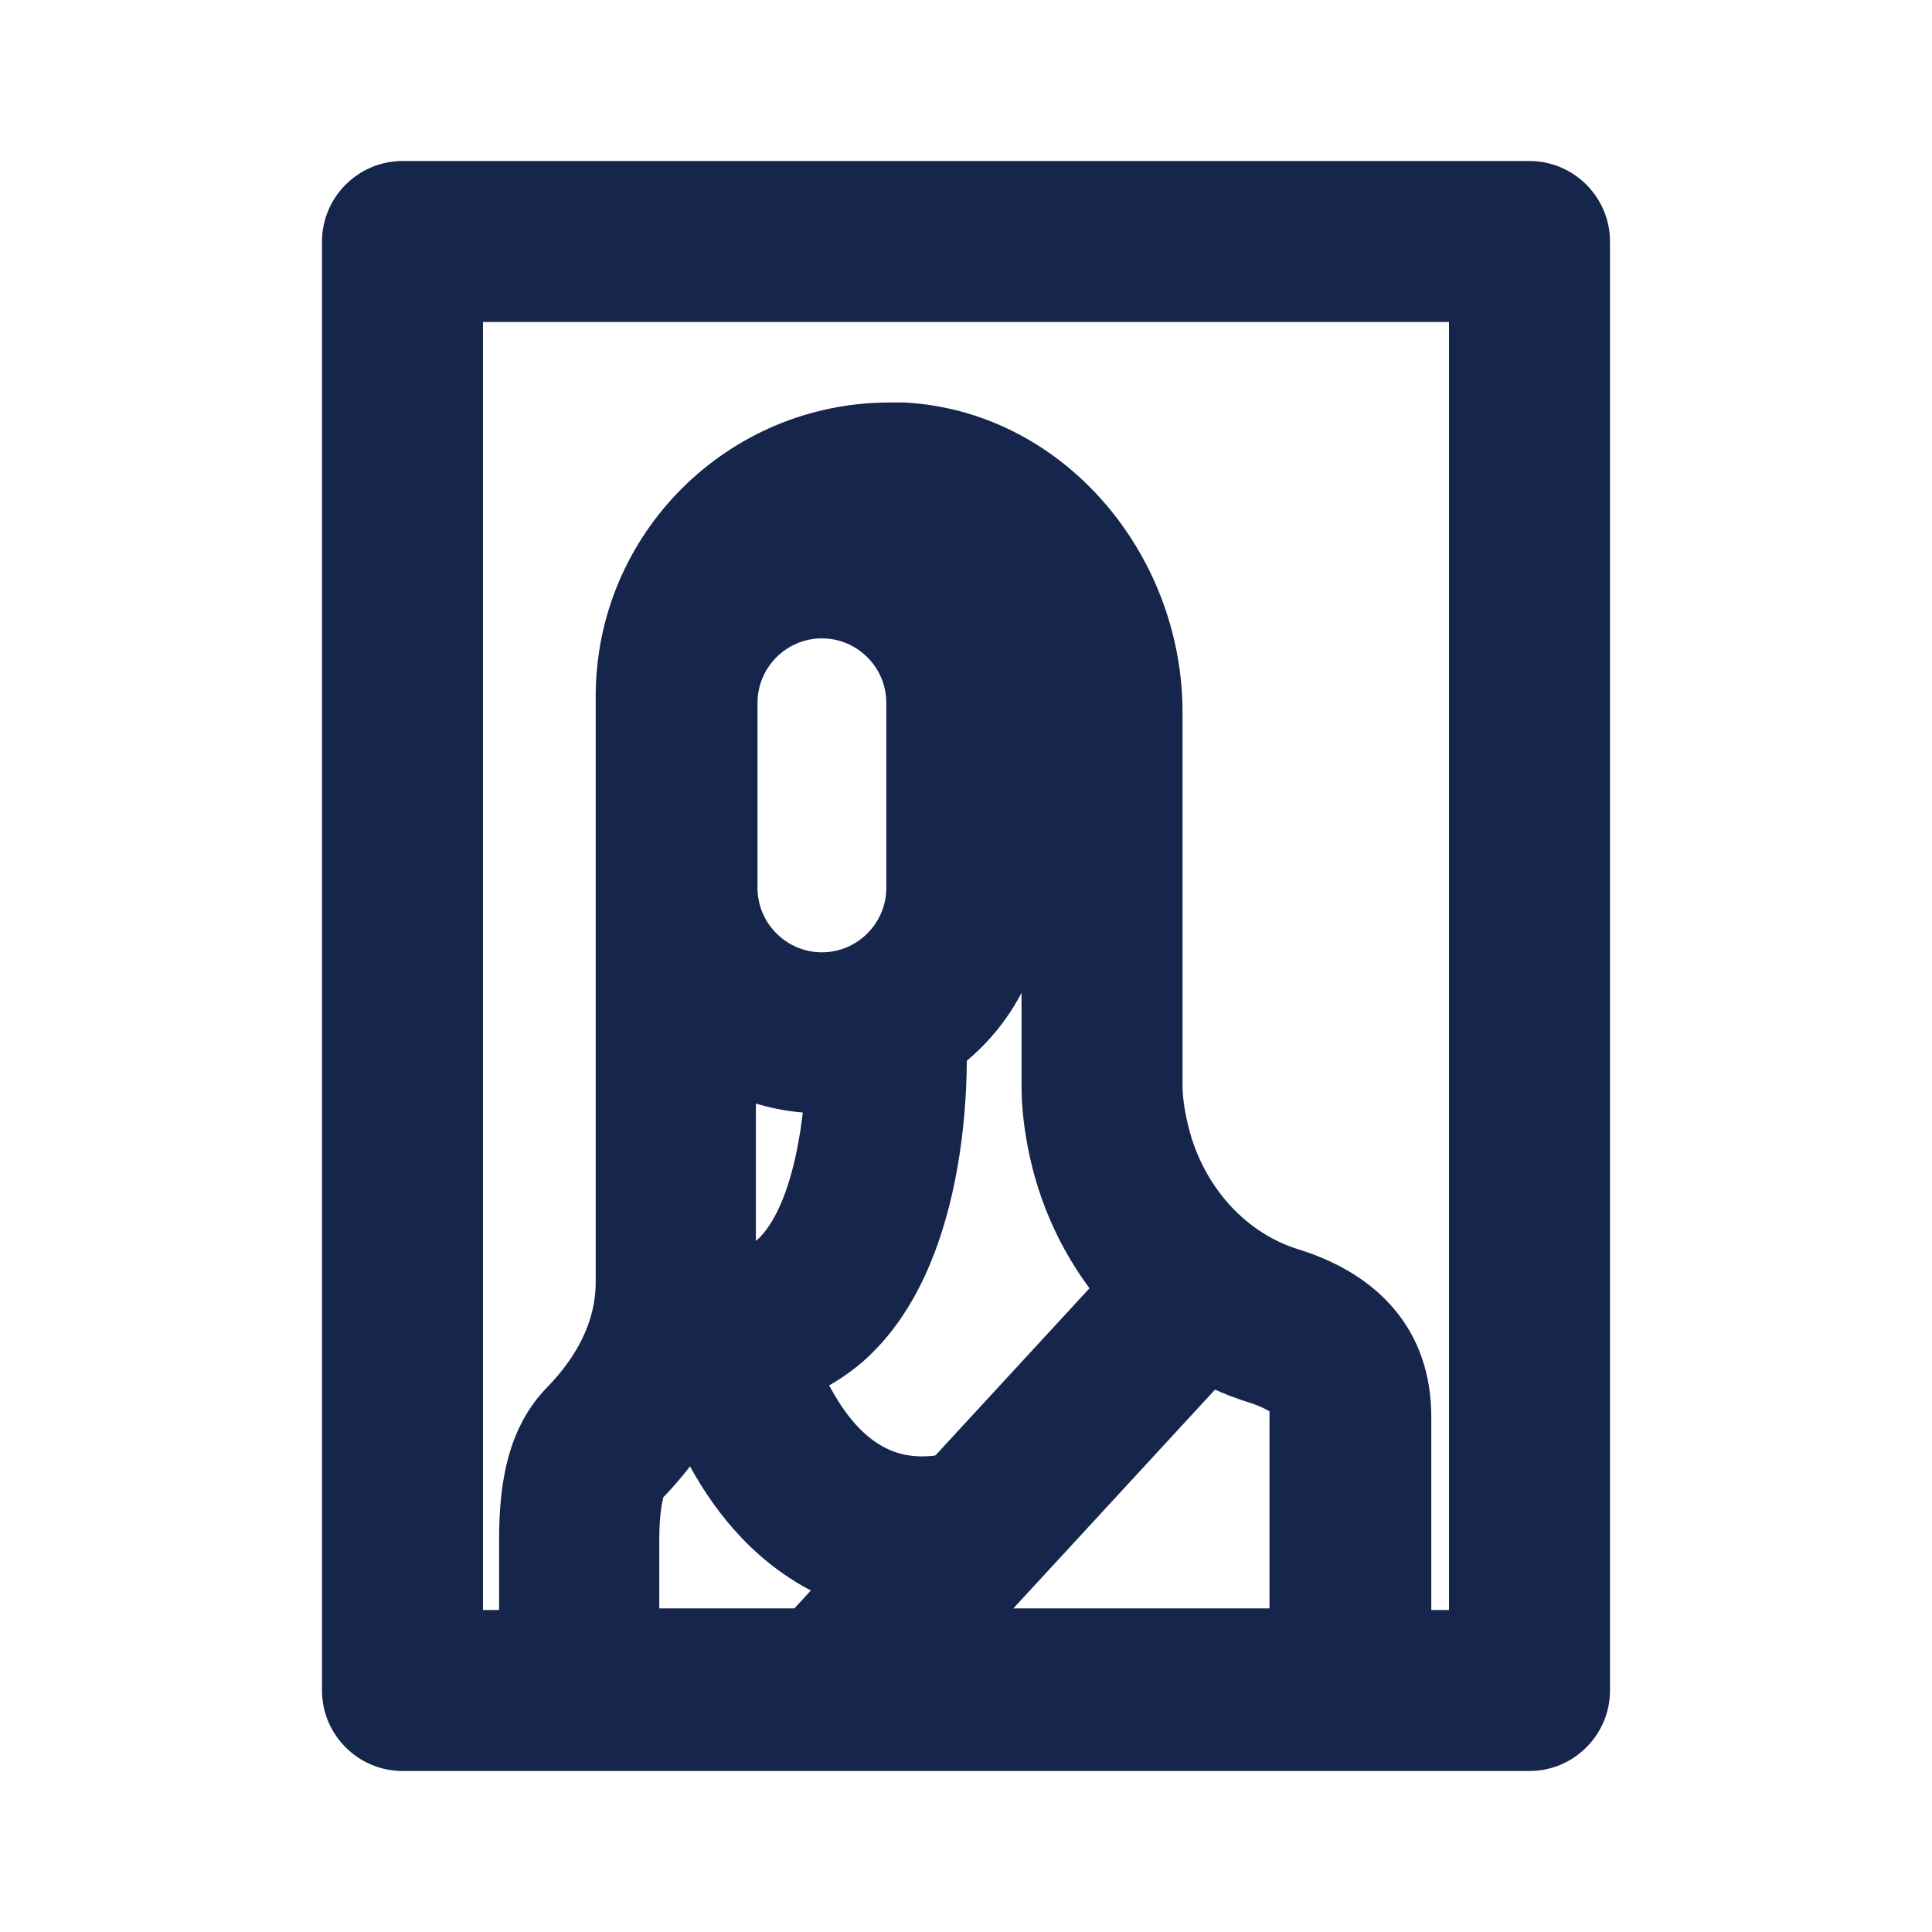
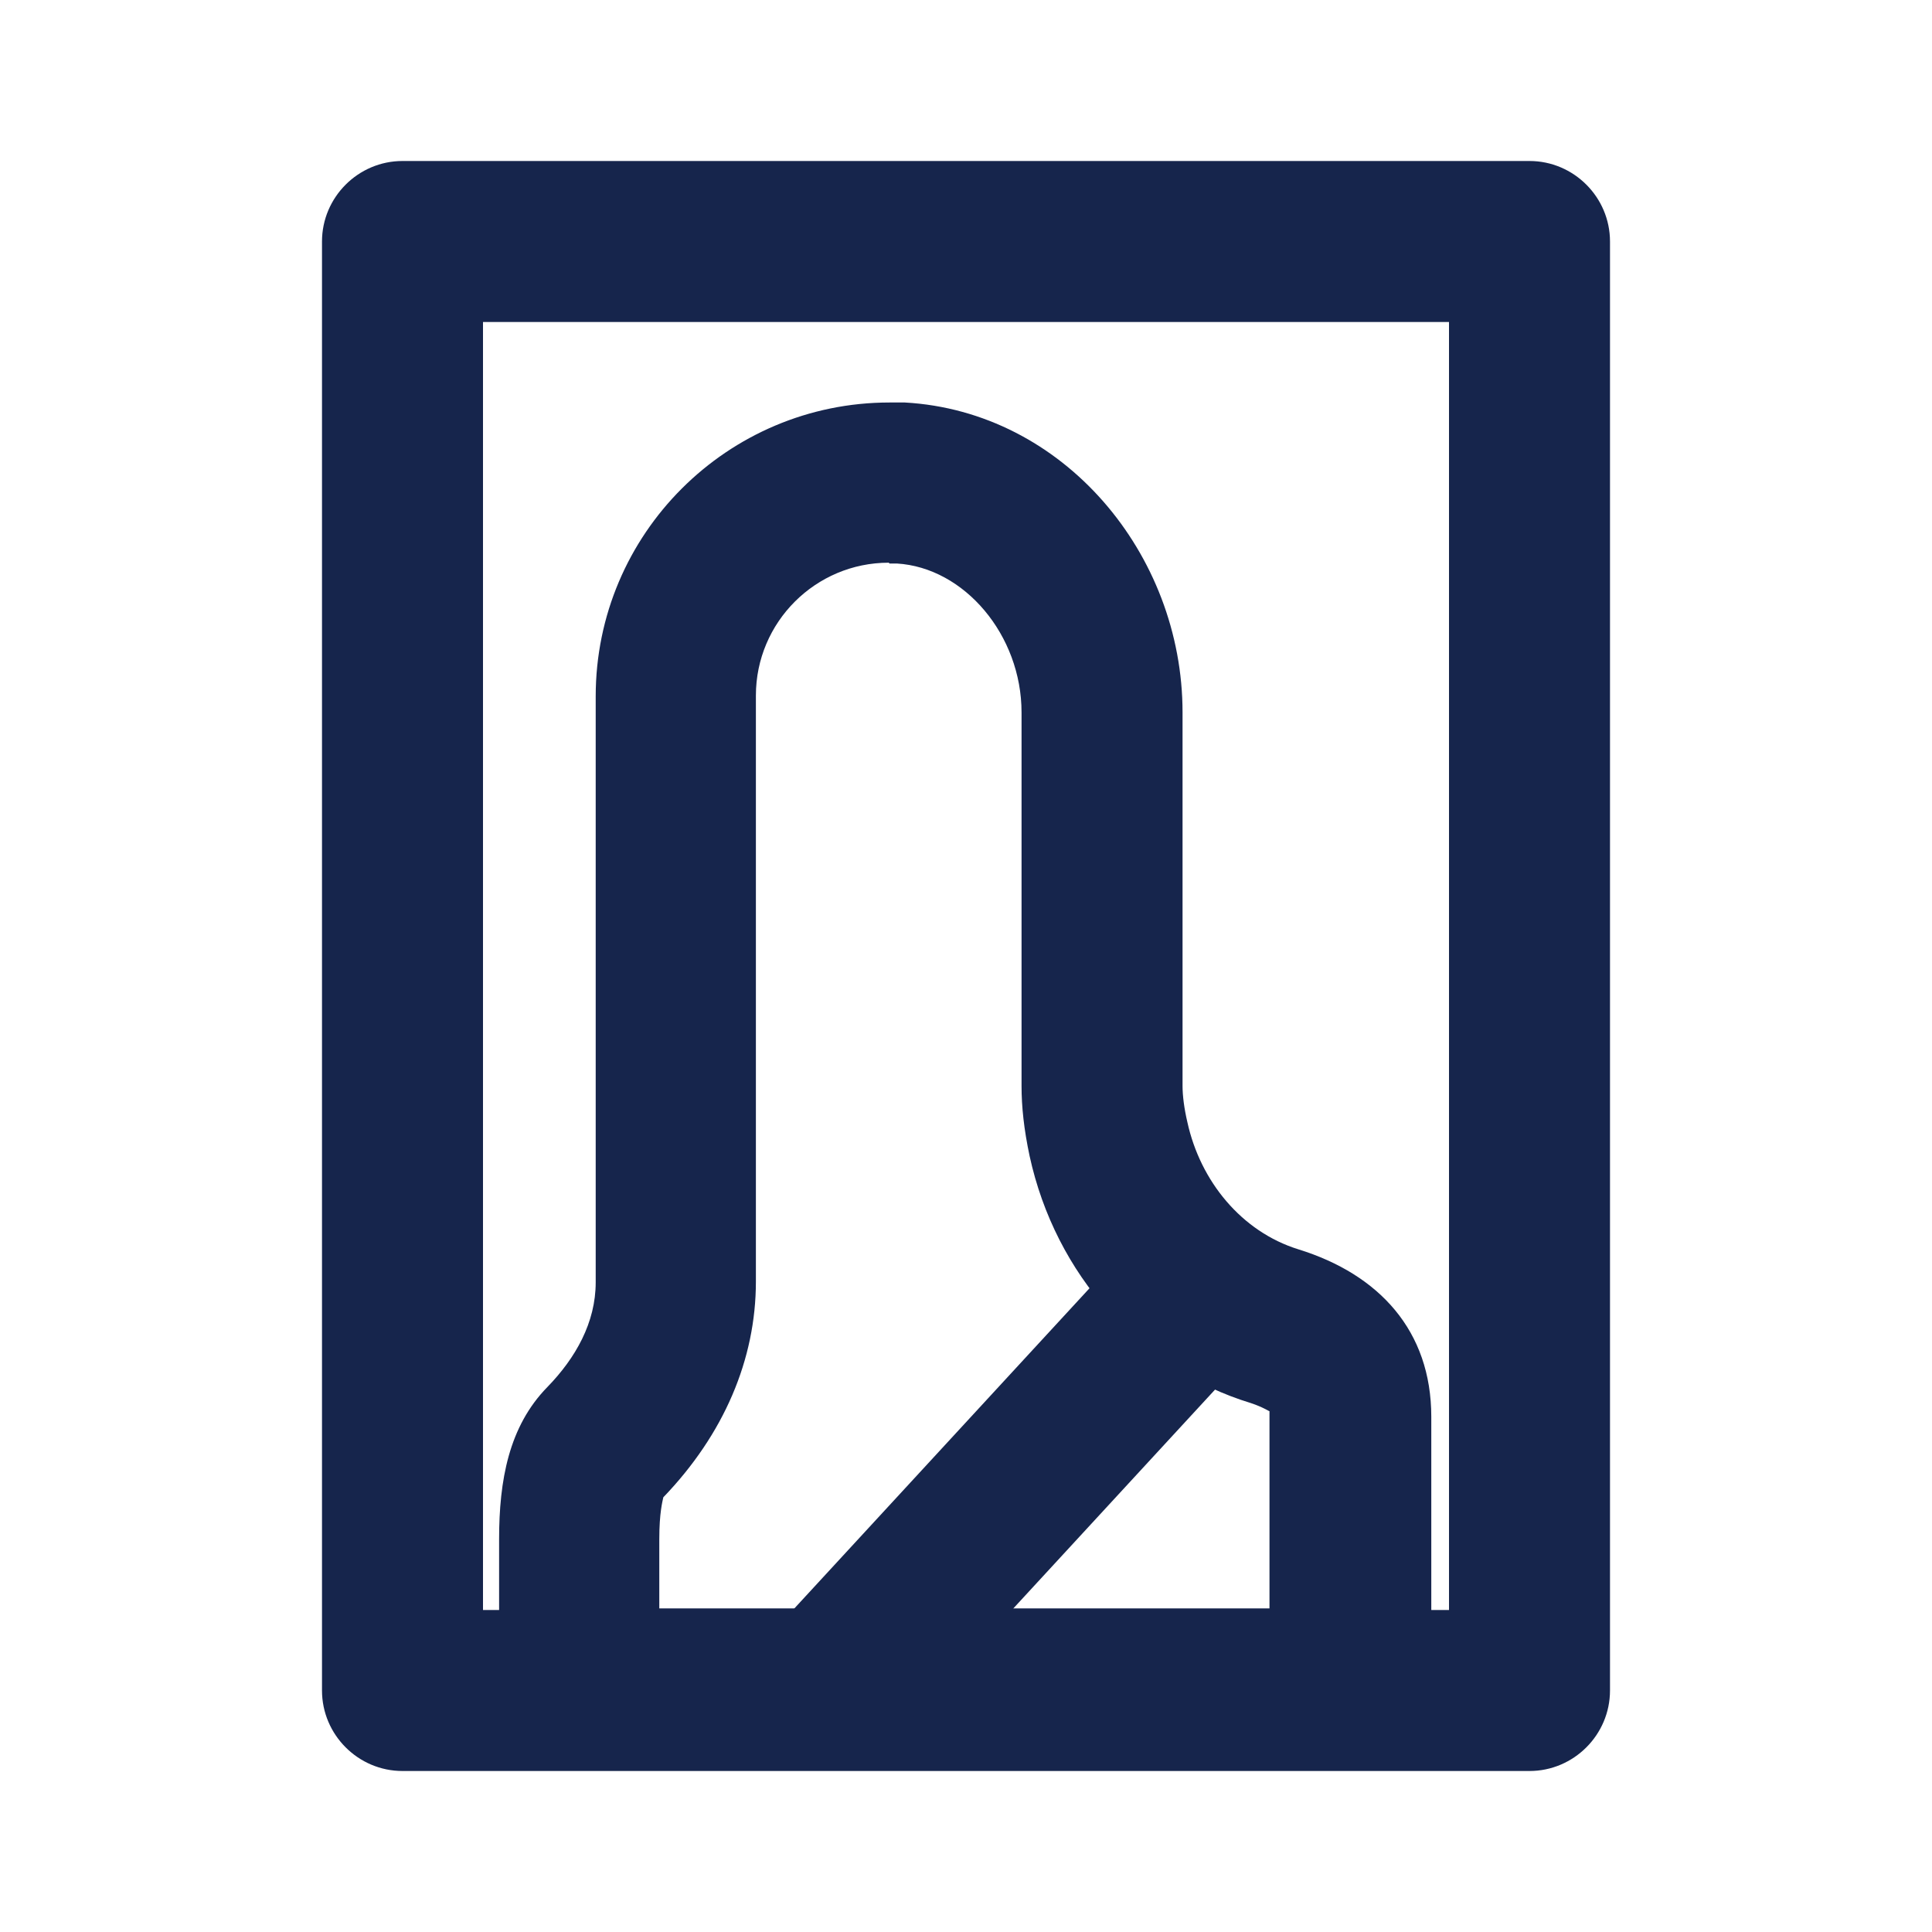
<svg xmlns="http://www.w3.org/2000/svg" id="new-outline-icons" viewBox="0 0 24 24">
  <defs>
    <style>.cls-1{fill:#16254c;}</style>
  </defs>
  <path class="cls-1" d="M18,4v16H6V4h12M19,2H5c-.55,0-1,.45-1,1v18c0,.55.45,1,1,1h14c.55,0,1-.45,1-1V3c0-.55-.45-1-1-1h0Z" />
-   <path class="cls-1" d="M10.21,7.93c.44,0,.8.36.8.8v2.3c0,.44-.36.8-.8.8s-.8-.36-.8-.8v-2.3c0-.44.36-.8.8-.8M10.21,5.93c-1.55,0-2.8,1.25-2.8,2.8v2.3c0,1.55,1.25,2.8,2.8,2.8s2.8-1.25,2.8-2.8v-2.3c0-1.55-1.25-2.8-2.8-2.8h0Z" />
  <path class="cls-1" d="M11.05,7h.09c.84.05,1.55.89,1.55,1.85v4.64c0,.26.03.54.1.87.32,1.47,1.37,2.65,2.75,3.07.15.05.22.1.23.1,0,0,0,0,0,0,0,.01,0,.03,0,.07v2.38h-7.58v-.86c0-.33.04-.47.05-.52.75-.78,1.15-1.71,1.15-2.68,0-2.1,0-7.27,0-7.28,0-.91.74-1.65,1.65-1.65M11.05,5c-2.01,0-3.65,1.63-3.65,3.65,0,0,0,5.18,0,7.28,0,.5-.25.94-.6,1.3-.48.49-.6,1.16-.6,1.89v2.86h11.58v-4.38c0-1.07-.65-1.77-1.65-2.08-.71-.22-1.22-.85-1.38-1.58-.04-.17-.06-.33-.06-.45v-4.64c0-1.97-1.48-3.74-3.45-3.85-.07,0-.13,0-.2,0h0Z" />
-   <path class="cls-1" d="M11.46,20.09c-.61,0-1.18-.17-1.67-.5-1.36-.9-1.73-2.66-1.76-2.86-.06-.29.02-.6.21-.83s.47-.36.77-.36c.18,0,.31-.05.43-.17.47-.49.59-1.76.57-2.3l2-.07c0,.26.06,2.53-1.13,3.76-.17.18-.37.33-.58.45.15.28.34.55.6.72.16.1.42.23.9.12l.42,1.96c-.26.06-.51.08-.75.08Z" />
  <rect class="cls-1" x="8.77" y="17.41" width="7.8" height="2" transform="translate(-9.45 15.25) rotate(-47.33)" />
</svg>